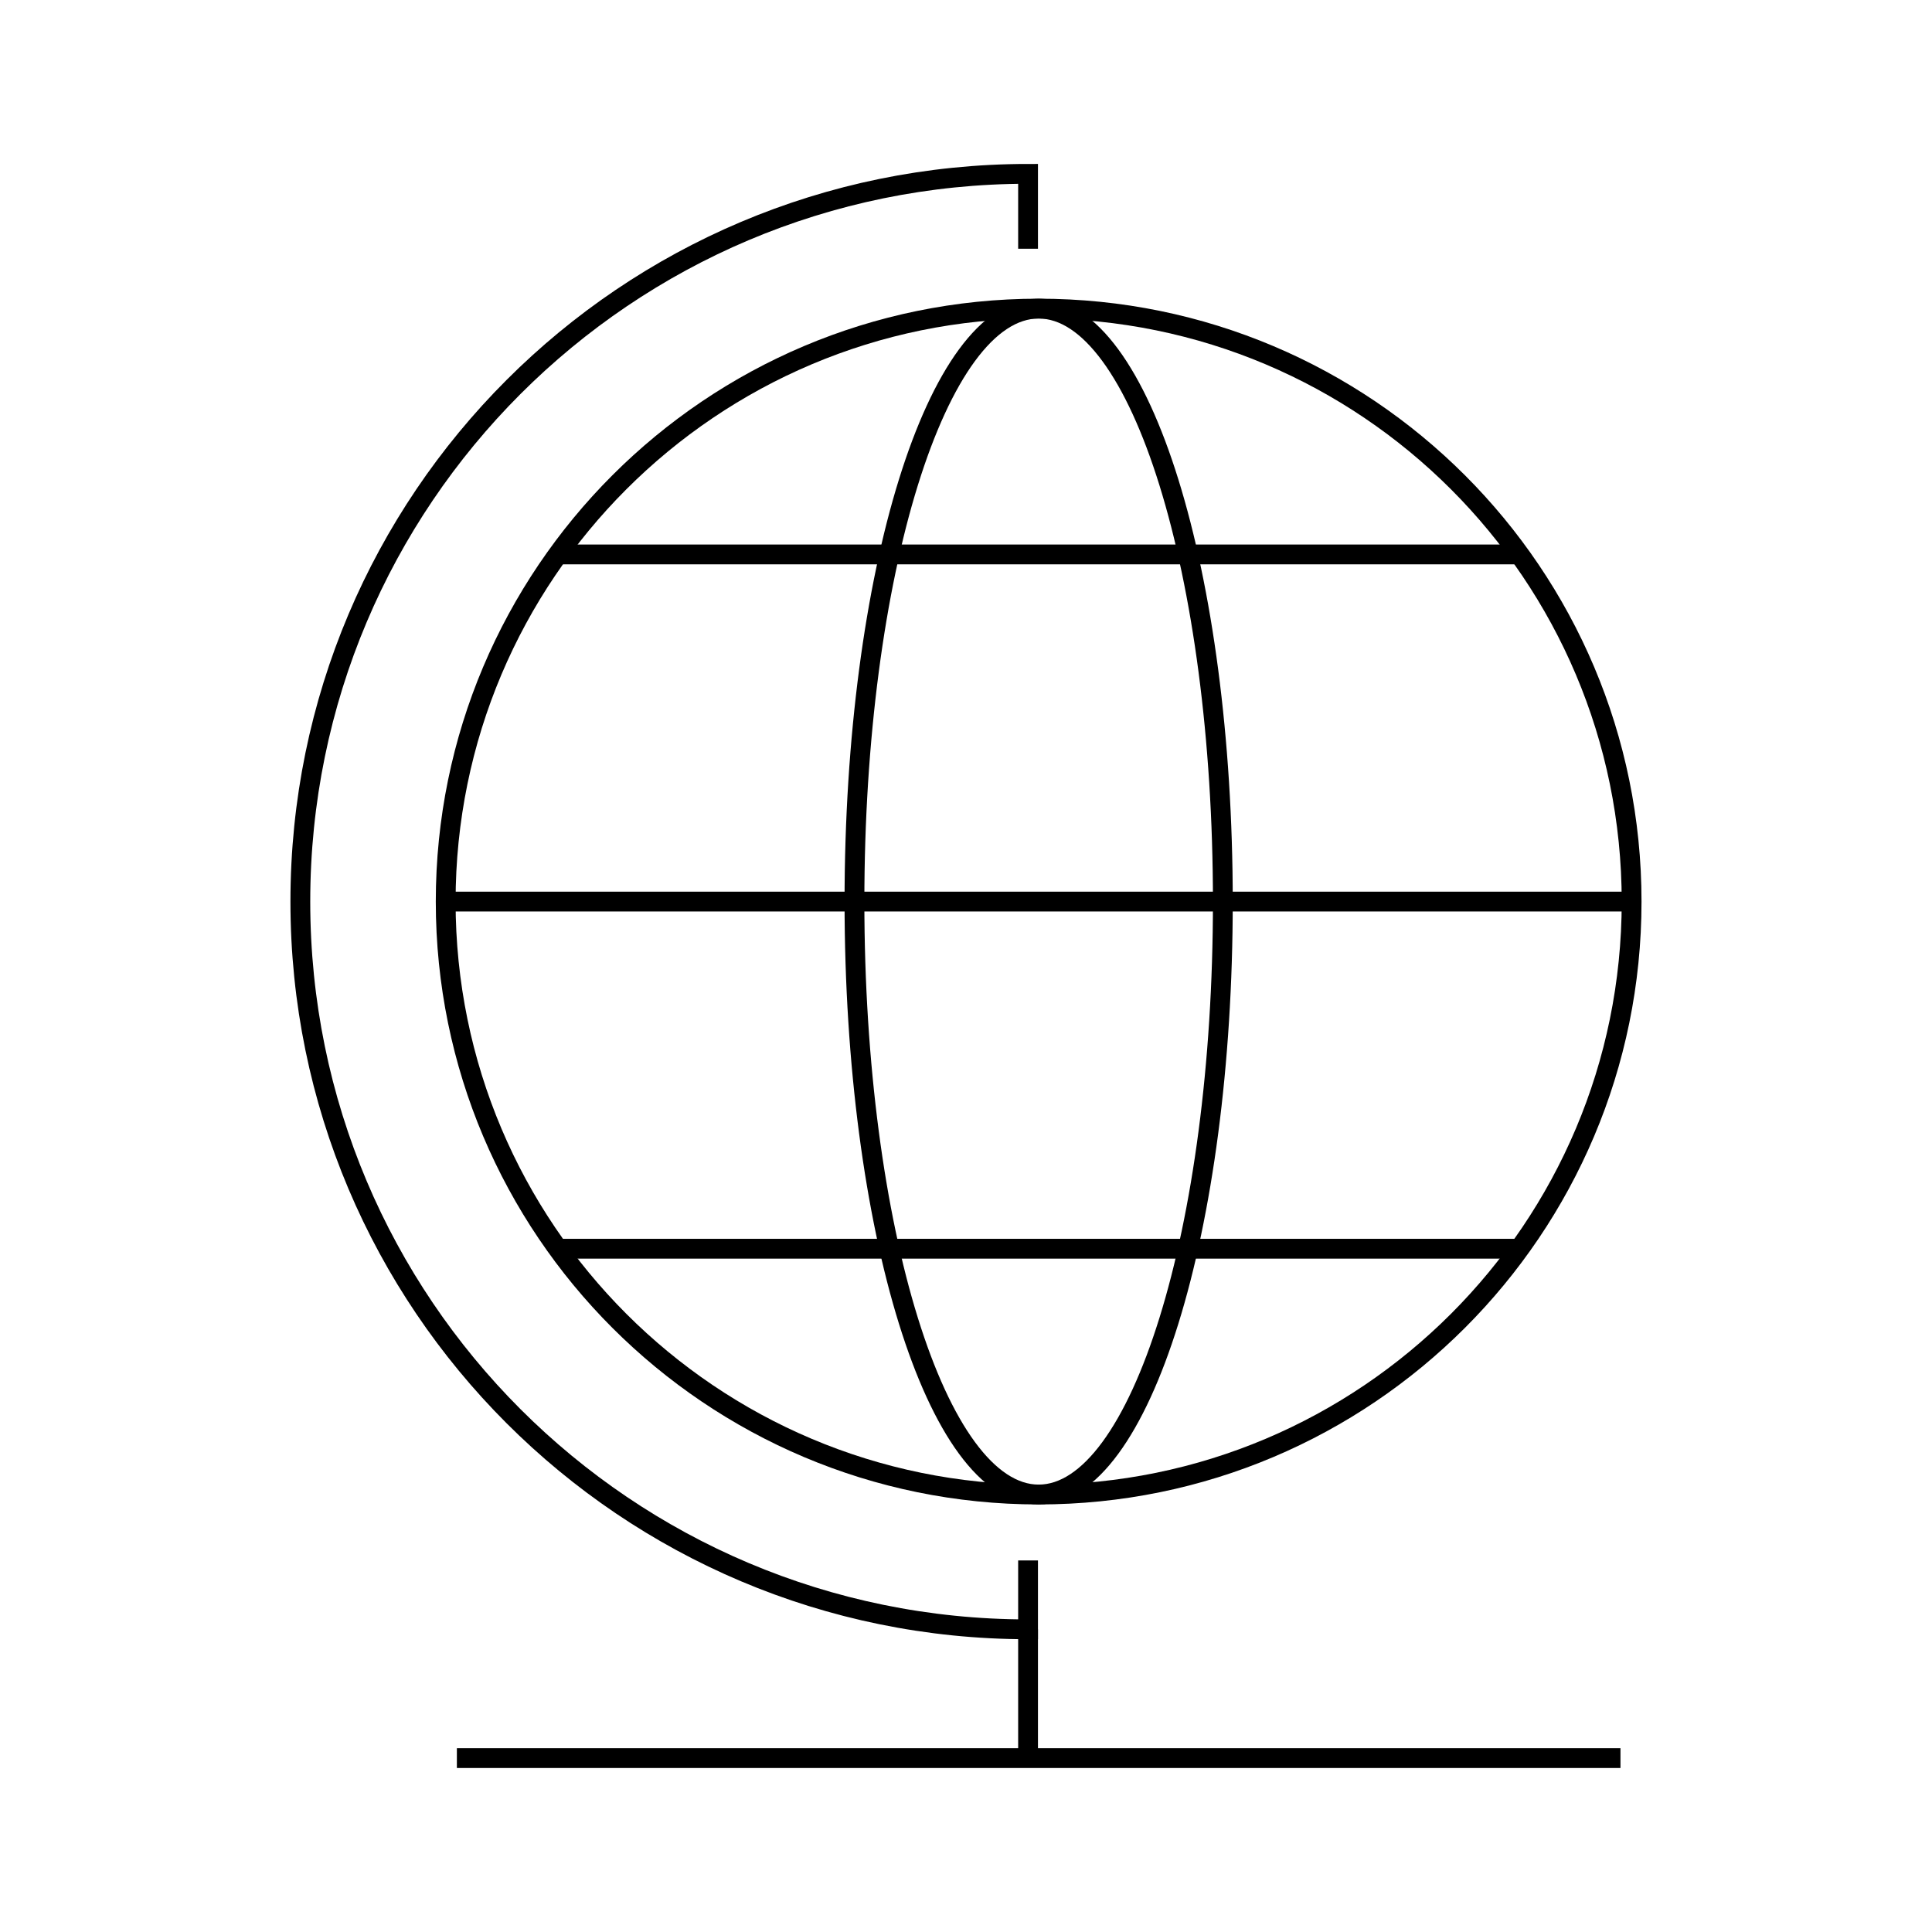
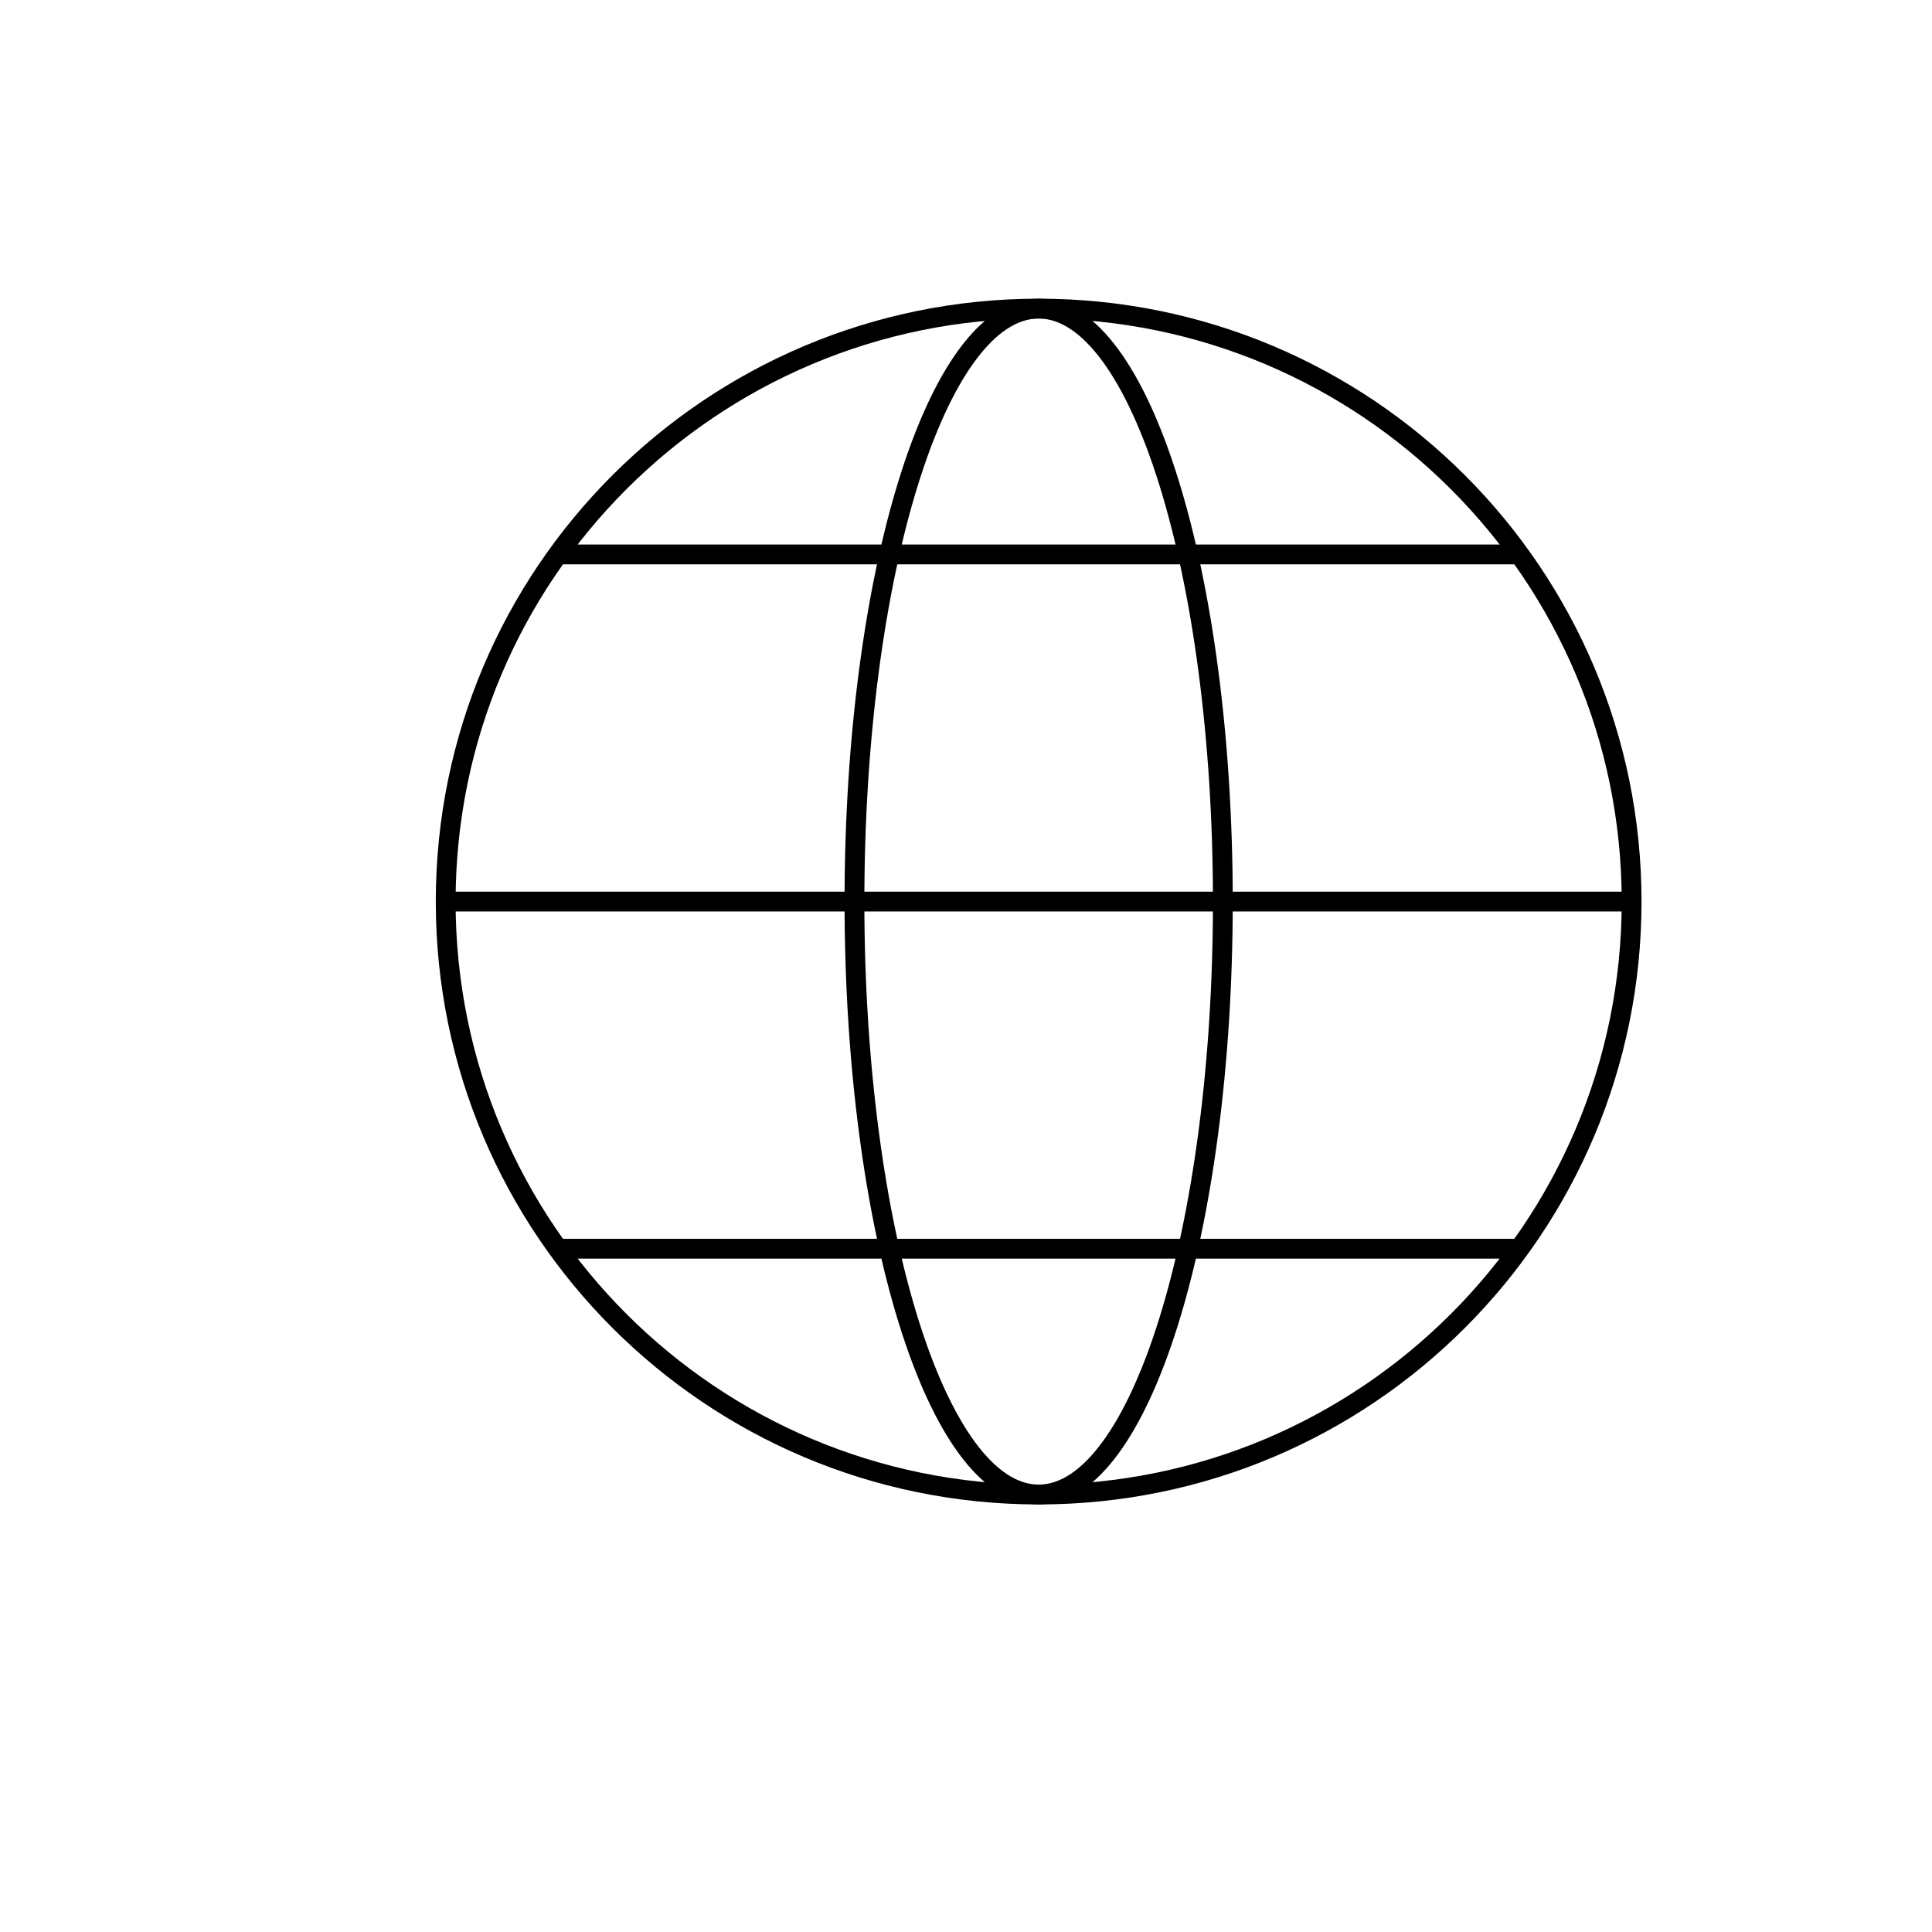
<svg xmlns="http://www.w3.org/2000/svg" width="800px" height="800px" version="1.1" viewBox="144 144 512 512">
  <defs>
    <clipPath id="a">
-       <path d="m149 148.09h342v502.91h-342z" />
-     </clipPath>
+       </clipPath>
  </defs>
  <path transform="matrix(5.248 0 0 5.248 148.09 148.09)" d="m81.613 44.748c0 16.537-13.405 29.943-29.943 29.943-16.537 0-29.943-13.406-29.943-29.943 0-16.538 13.406-29.944 29.943-29.944 16.538 0 29.943 13.406 29.943 29.944" fill="none" stroke="#000000" stroke-miterlimit="10" />
  <path transform="matrix(5.248 0 0 5.248 148.09 148.09)" d="m27.399 27.218h48.543" fill="none" stroke="#000000" stroke-miterlimit="10" />
  <path transform="matrix(5.248 0 0 5.248 148.09 148.09)" d="m21.728 44.748h59.885" fill="none" stroke="#000000" stroke-miterlimit="10" />
  <path transform="matrix(5.248 0 0 5.248 148.09 148.09)" d="m27.399 62.278h48.543" fill="none" stroke="#000000" stroke-miterlimit="10" />
  <path transform="matrix(5.248 0 0 5.248 148.09 148.09)" d="m60.971 44.748c0 16.536-4.165 29.941-9.301 29.941s-9.301-13.405-9.301-29.941c0-16.537 4.165-29.942 9.301-29.942s9.301 13.405 9.301 29.942" fill="none" stroke="#000000" stroke-miterlimit="10" />
  <g clip-path="url(#a)">
-     <path transform="matrix(5.248 0 0 5.248 148.09 148.09)" d="m51.135 78.018v3.479c-20.295 0-36.748-16.453-36.748-36.748 7.45e-4 -20.295 16.453-36.749 36.748-36.749v3.781" fill="none" stroke="#000000" stroke-miterlimit="10" />
-   </g>
-   <path transform="matrix(5.248 0 0 5.248 148.09 148.09)" d="m51.135 81.496v6.504" fill="none" stroke="#000000" stroke-miterlimit="10" />
-   <path transform="matrix(5.248 0 0 5.248 148.09 148.09)" d="m22.292 88h58.758" fill="none" stroke="#000000" stroke-miterlimit="10" />
+     </g>
</svg>